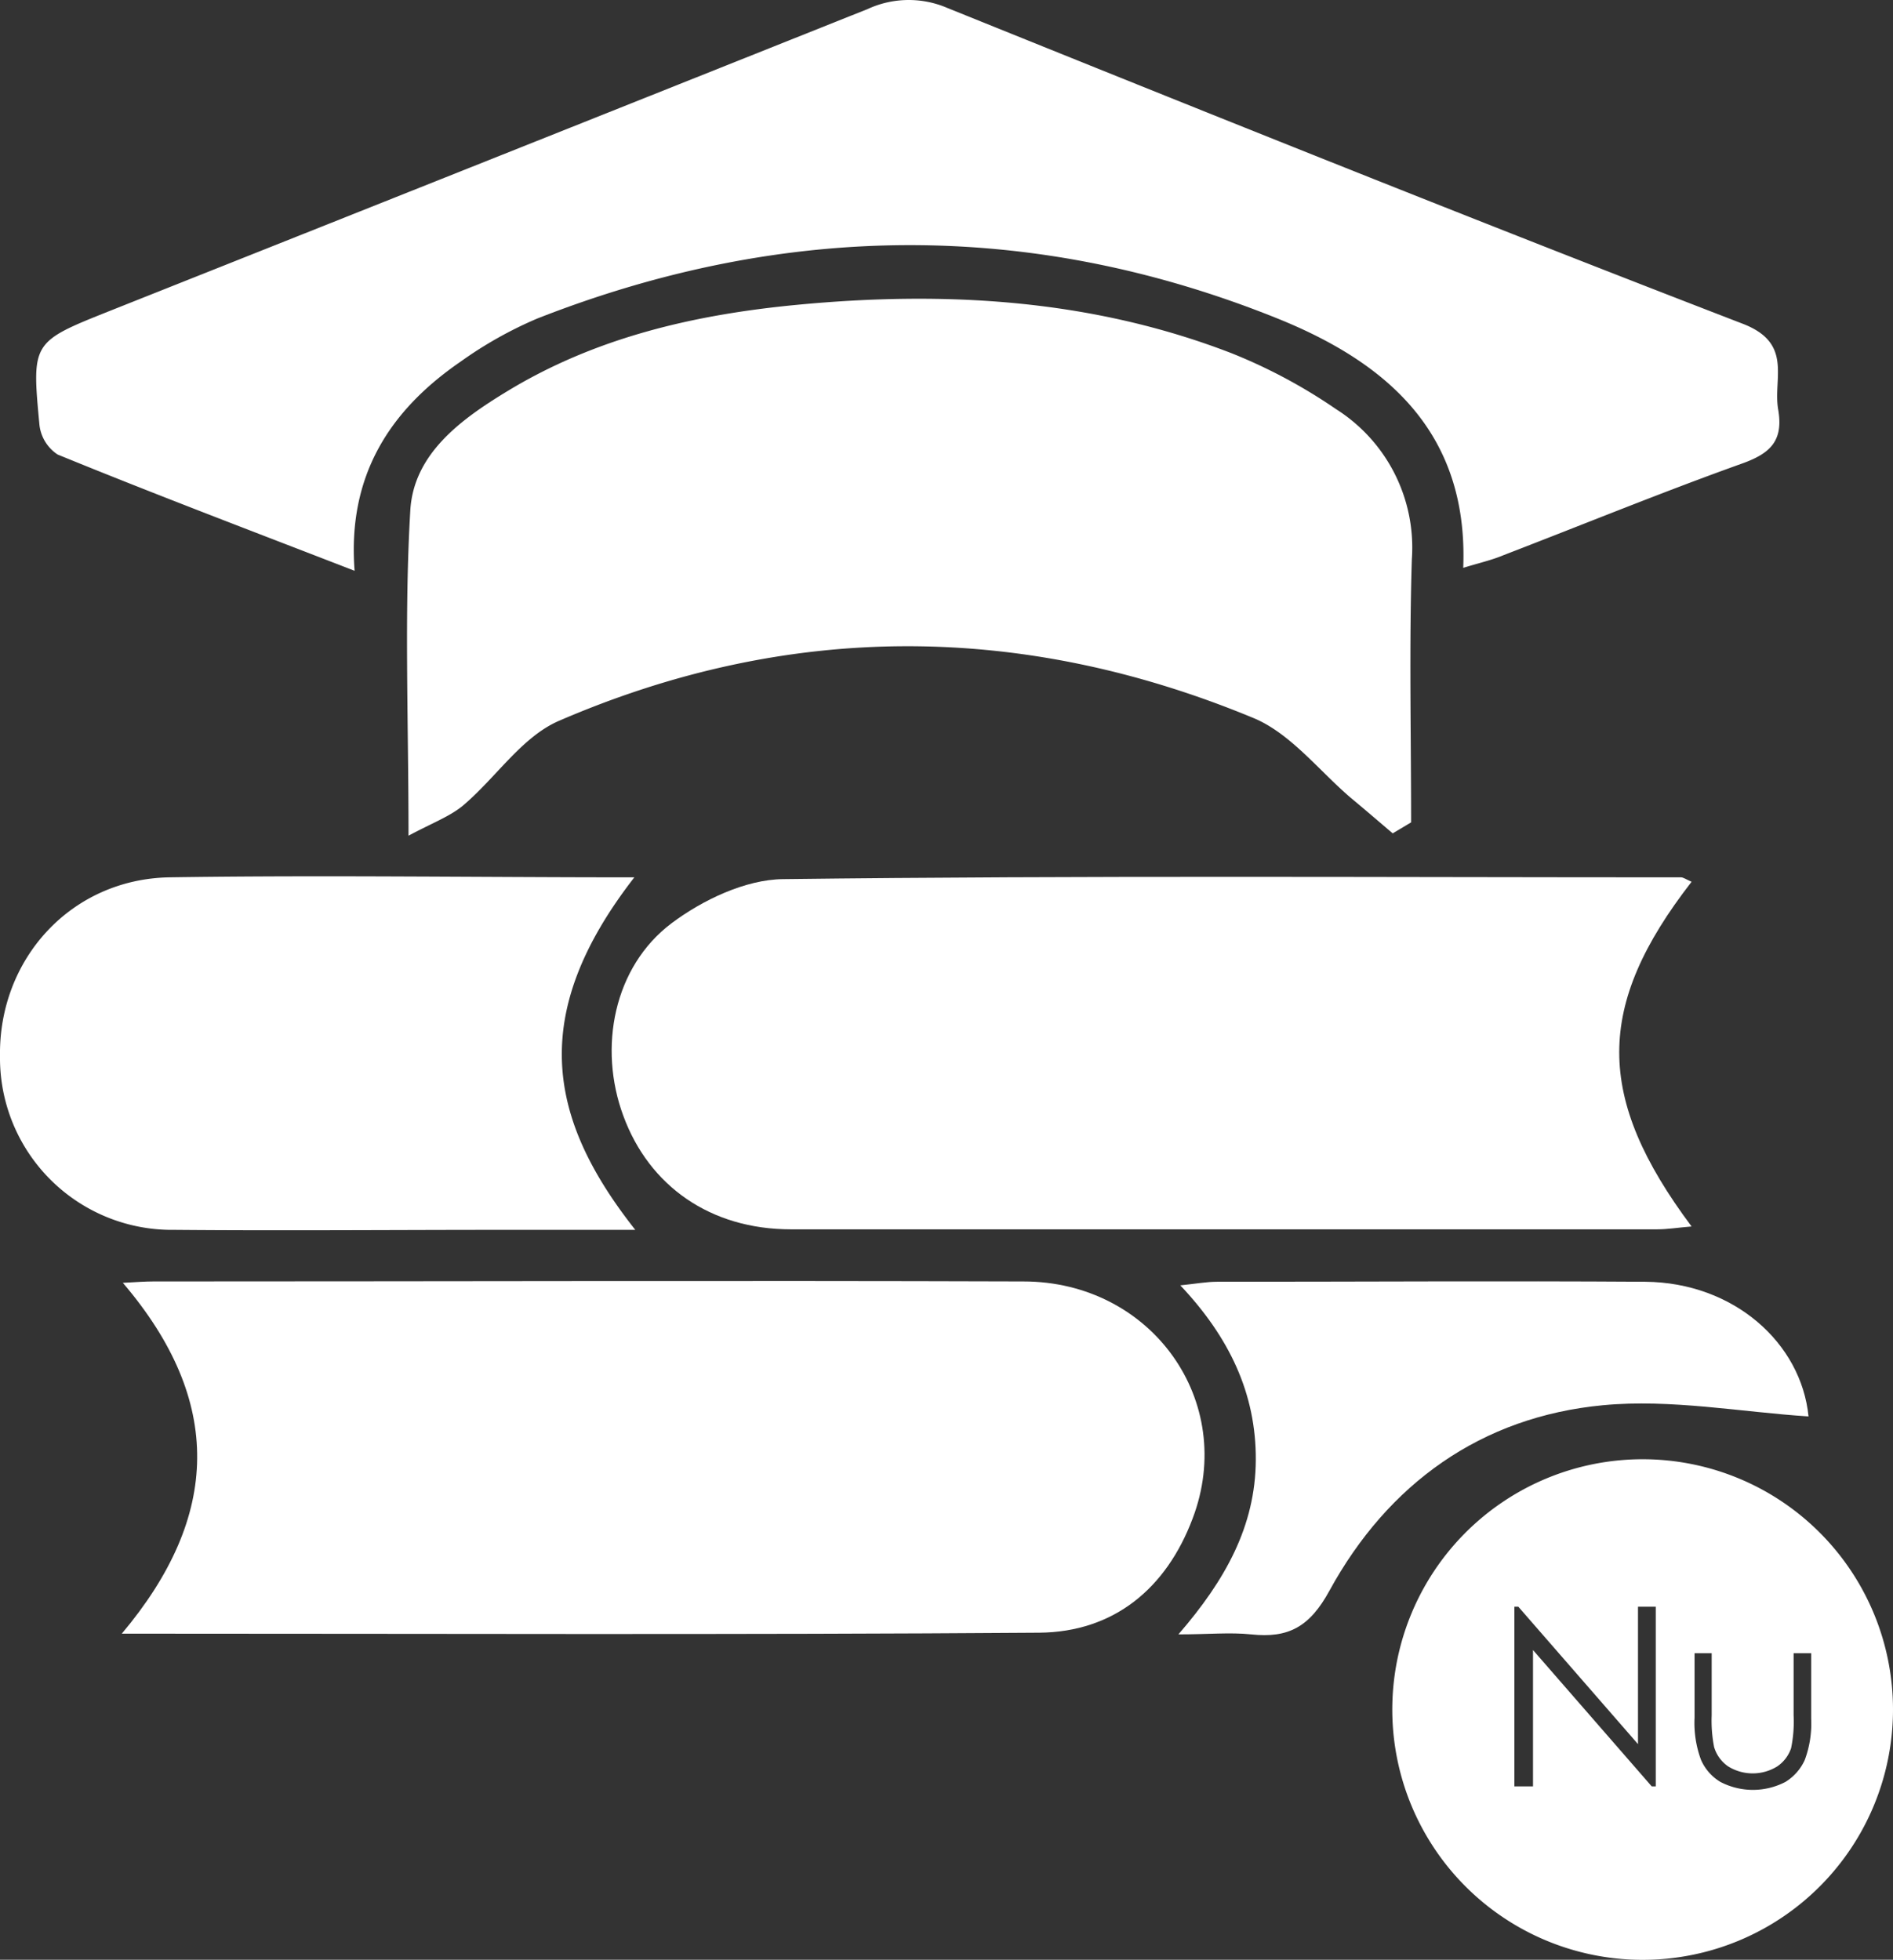
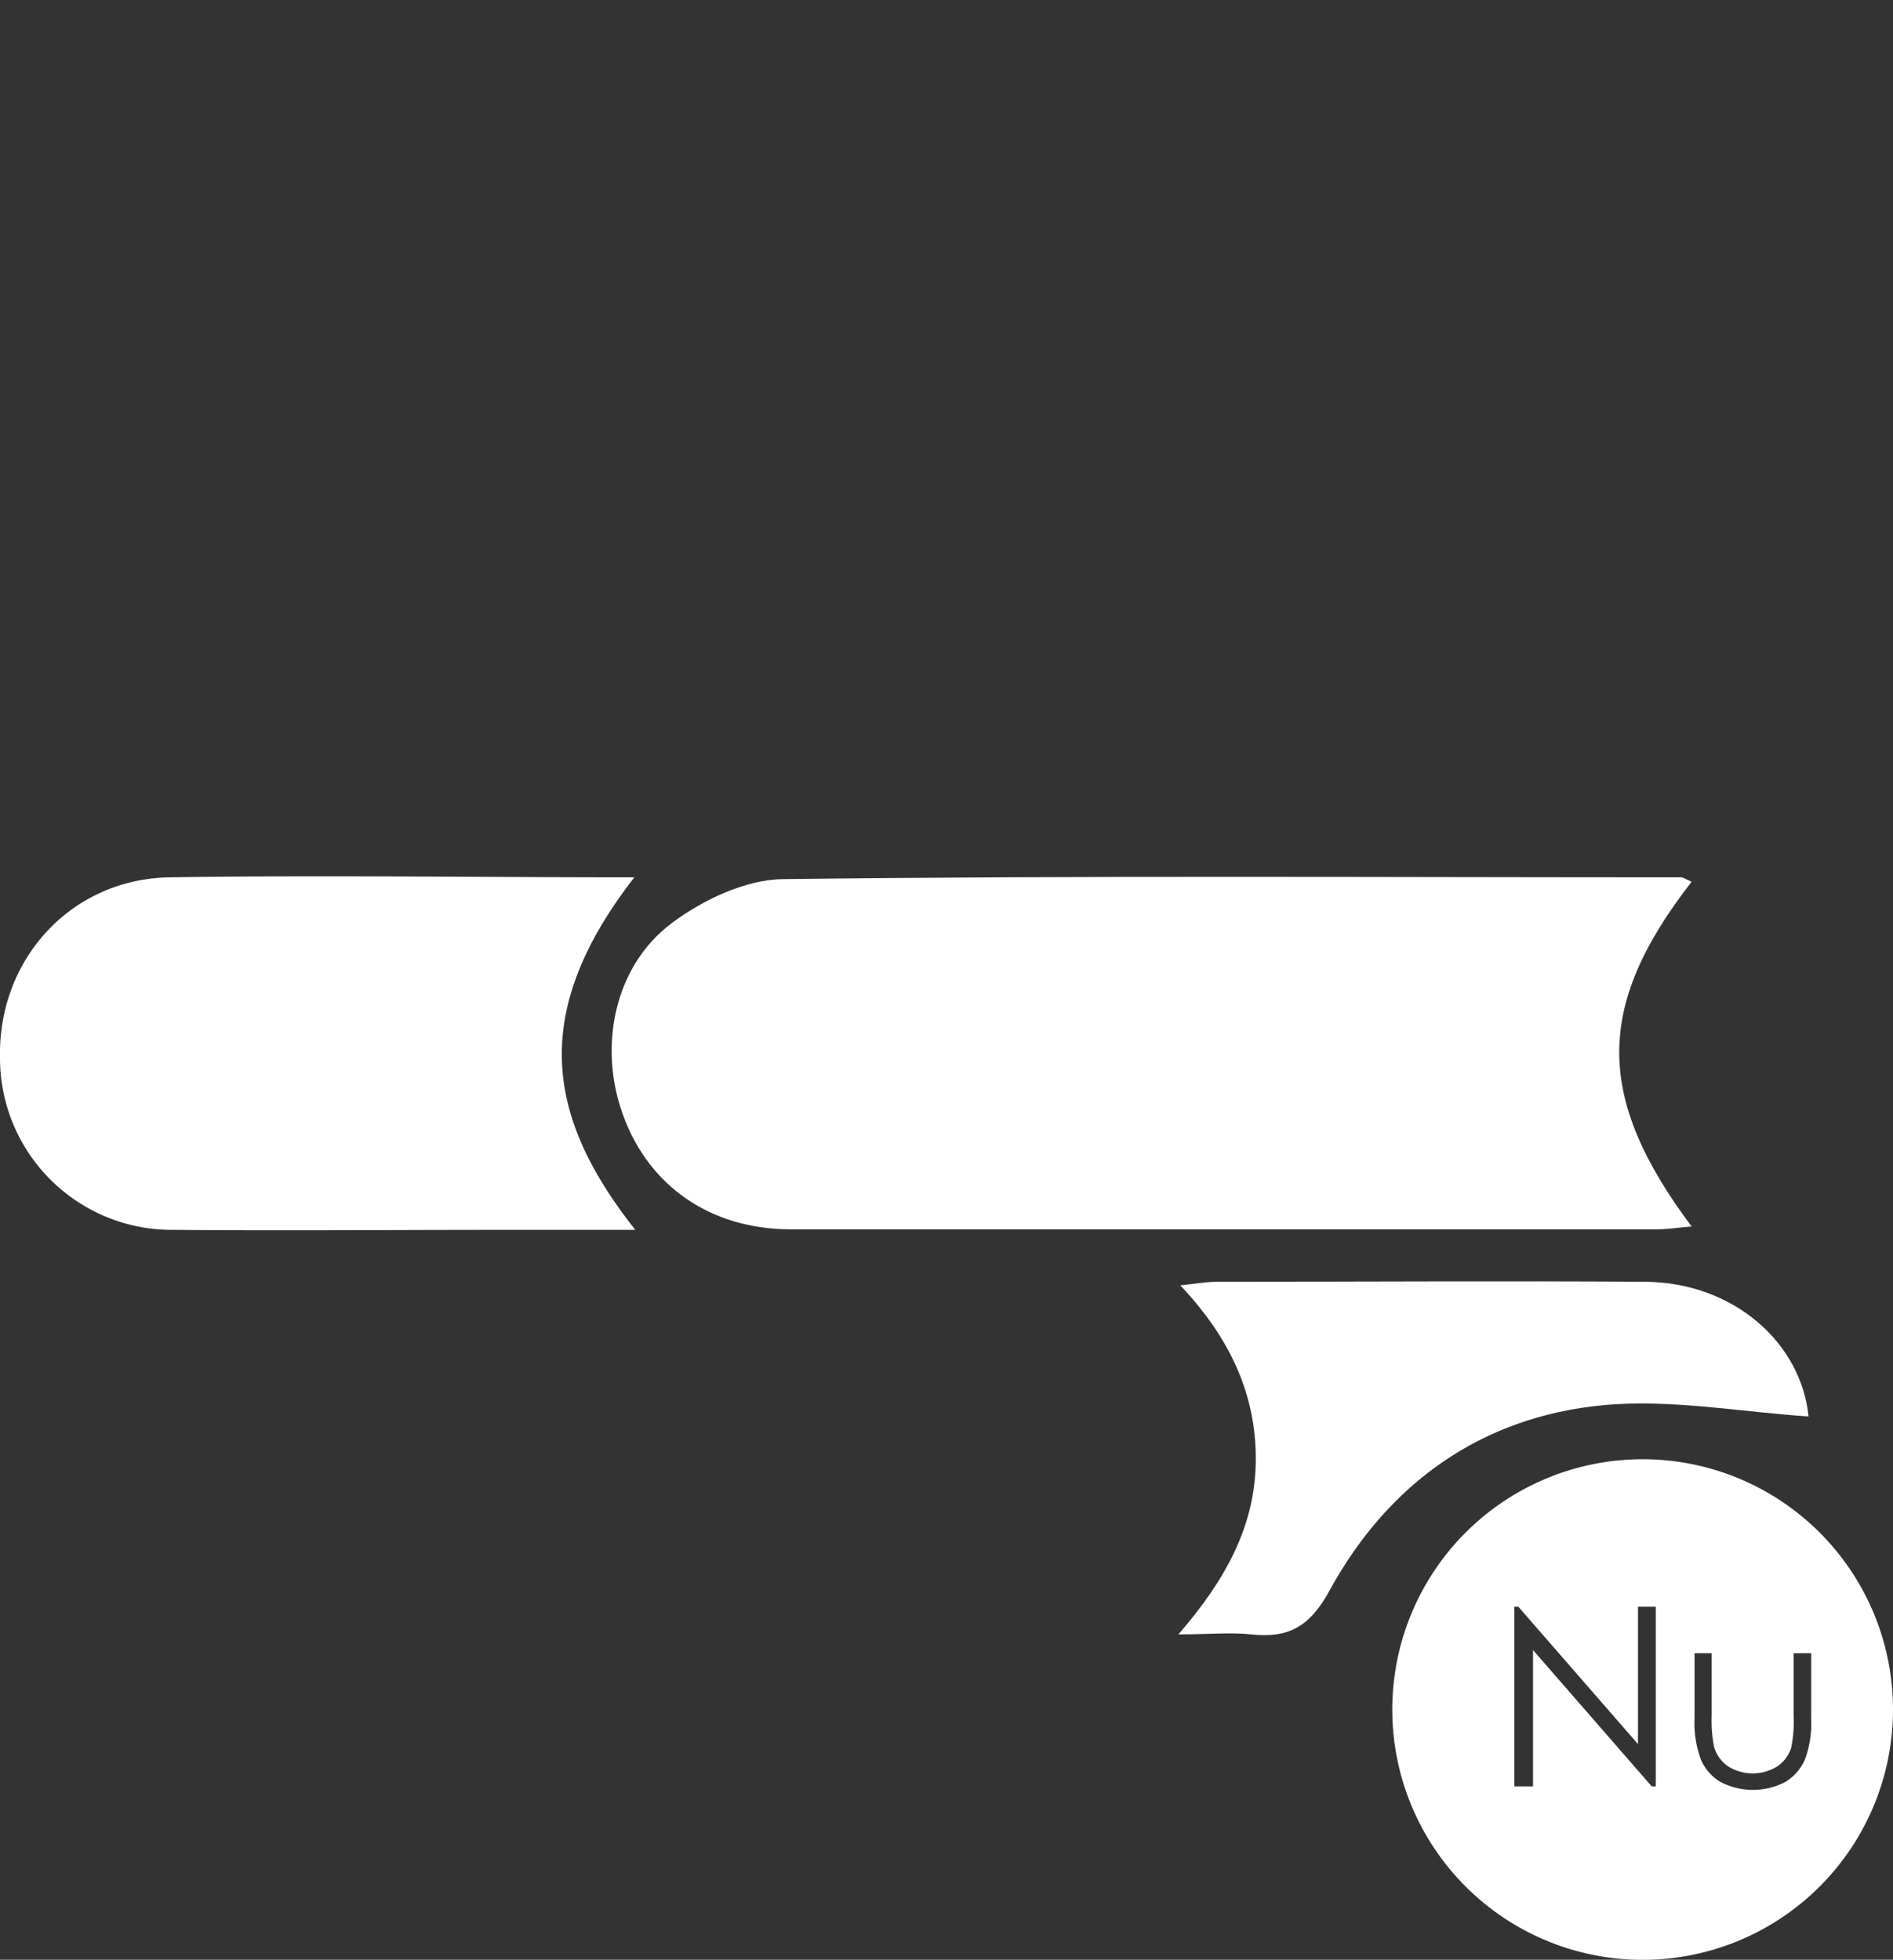
<svg xmlns="http://www.w3.org/2000/svg" id="Layer_1" data-name="Layer 1" viewBox="0 0 179.05 185.4">
  <rect x="0" y="0" width="179.05" height="185.4" fill="#333333" stroke="none" />
  <defs>
    <style>.cls-1{fill:#fff;}</style>
  </defs>
  <title>0</title>
  <path class="cls-1" d="M155.37,138.05a23.68,23.68,0,1,0,23.68,23.67A23.68,23.68,0,0,0,155.37,138.05ZM156.61,169h-.38L145,156.1V169h-1.76V152h.37L154.93,165V152h1.68Zm14.7-6.41a9.86,9.86,0,0,1-.61,3.92,4.72,4.72,0,0,1-1.83,2.07,6.66,6.66,0,0,1-6.14,0,4.57,4.57,0,0,1-1.84-2.09,10.07,10.07,0,0,1-.61-4V156.4h1.62v5.88a12.88,12.88,0,0,0,.23,3,3.38,3.38,0,0,0,1.33,1.83,4.41,4.41,0,0,0,4.64,0,3.38,3.38,0,0,0,1.31-1.72,12.39,12.39,0,0,0,.24-3.1V156.4h1.66Z" />
-   <path class="cls-1" d="M138.4,53.72c.51-12.93-7.41-19.49-17.57-23.59-23.22-9.35-46.67-9.15-70,0a37.9,37.9,0,0,0-7.26,4.08C36.87,38.81,32.84,45,33.54,54c-9.76-3.78-19-7.28-28.09-11a3.87,3.87,0,0,1-1.72-2.81C3,32.37,3,32.36,10.37,29.42Q46.24,15.16,82.08.85A9.25,9.25,0,0,1,89.6.75c25,10.09,50.06,20.17,75.24,29.88,4.79,1.84,2.84,5.17,3.35,8.11s-.72,4.15-3.41,5.11c-7.59,2.72-15.06,5.78-22.59,8.68C141.07,53,139.89,53.26,138.4,53.72Z" />
-   <path class="cls-1" d="M131.73,78.84c-1.33-1.13-2.65-2.27-4-3.39-3-2.57-5.68-6.08-9.19-7.53-21.84-9.05-43.91-9.13-65.66.27-3.55,1.53-6,5.44-9.16,8.08-1.24,1-2.88,1.61-5.08,2.79,0-11.11-.41-21,.17-30.79C39.13,42.92,43.61,39.66,48,37c8.39-5.1,17.73-7.24,27.36-8.16,14-1.34,27.84-.56,41.11,4.57a50.57,50.57,0,0,1,9.89,5.29,15.5,15.5,0,0,1,7.18,14.2c-.26,8.29-.07,16.6-.07,24.9Z" />
-   <path class="cls-1" d="M11.62,121.36c1.33-.07,2.11-.13,2.88-.13,27.44,0,54.87-.09,82.3,0,12.14,0,20.22,11.37,16,22.44-2.48,6.59-7.43,10.73-14.5,10.79-28.67.21-57.34.09-86.78.09C20.87,143.44,21.15,132.53,11.62,121.36Z" />
  <path class="cls-1" d="M160,83.42c-9.12,11.74-9.13,20.39,0,32.61-1.24.1-2.26.27-3.27.27q-41,0-81.93,0c-7.58,0-13.39-4.07-15.84-10.73-2.4-6.48-.9-14.11,4.55-18.22,2.94-2.21,7-4.14,10.54-4.18C102.4,82.82,130.68,83,159,83,159.21,83,159.44,83.17,160,83.42Z" />
  <path class="cls-1" d="M60,83c-10,12.88-8.28,22.75.09,33.35H47.38c-10.29,0-20.59.09-30.88,0A16.26,16.26,0,0,1,0,99.92C-.13,90.72,6.72,83.18,16,83,30.46,82.78,44.92,83,60,83Z" />
  <path class="cls-1" d="M171.06,134c-6.39-.41-13-1.67-19.44-1.06-11.53,1.09-20.33,7.42-25.87,17.54-1.87,3.43-3.88,4.52-7.41,4.14-2-.21-4.07,0-6.88,0,4.44-5.13,7.29-10.25,7.32-16.51s-2.49-11.58-7.14-16.51c1.47-.15,2.47-.34,3.47-.34,13.51,0,27-.09,40.51,0C164,121.33,170.37,127.06,171.06,134Z" />
</svg>